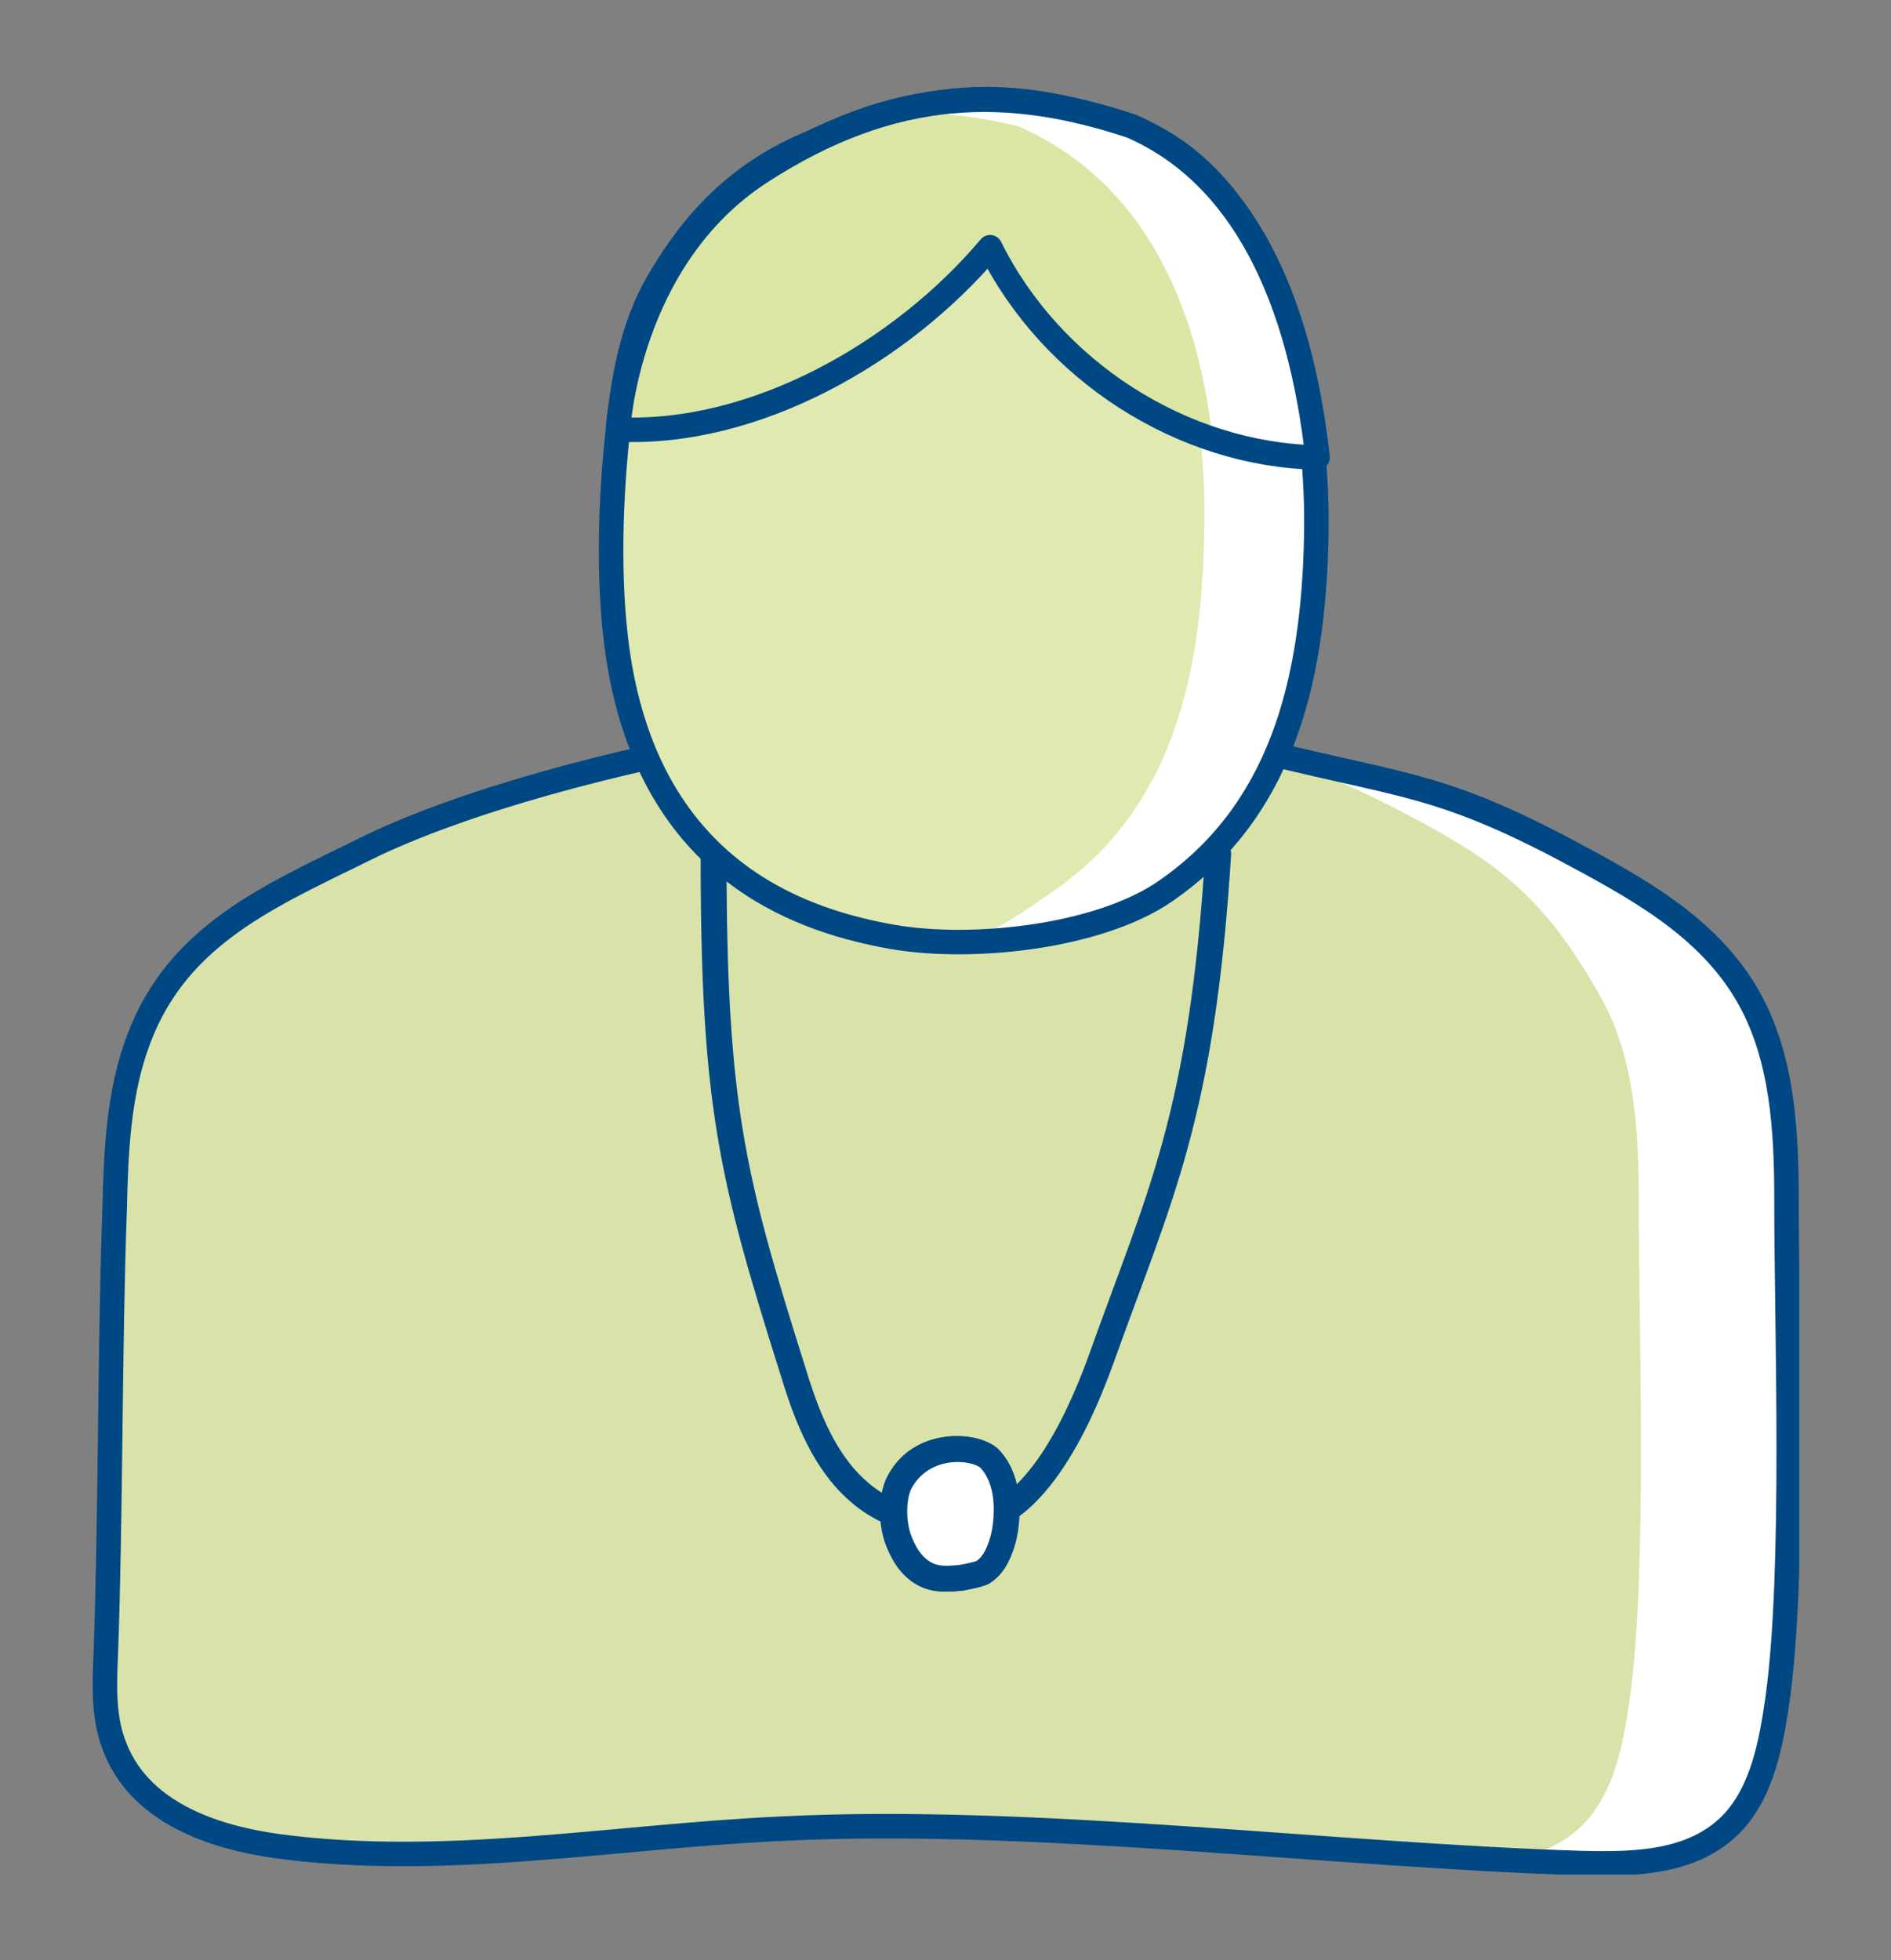
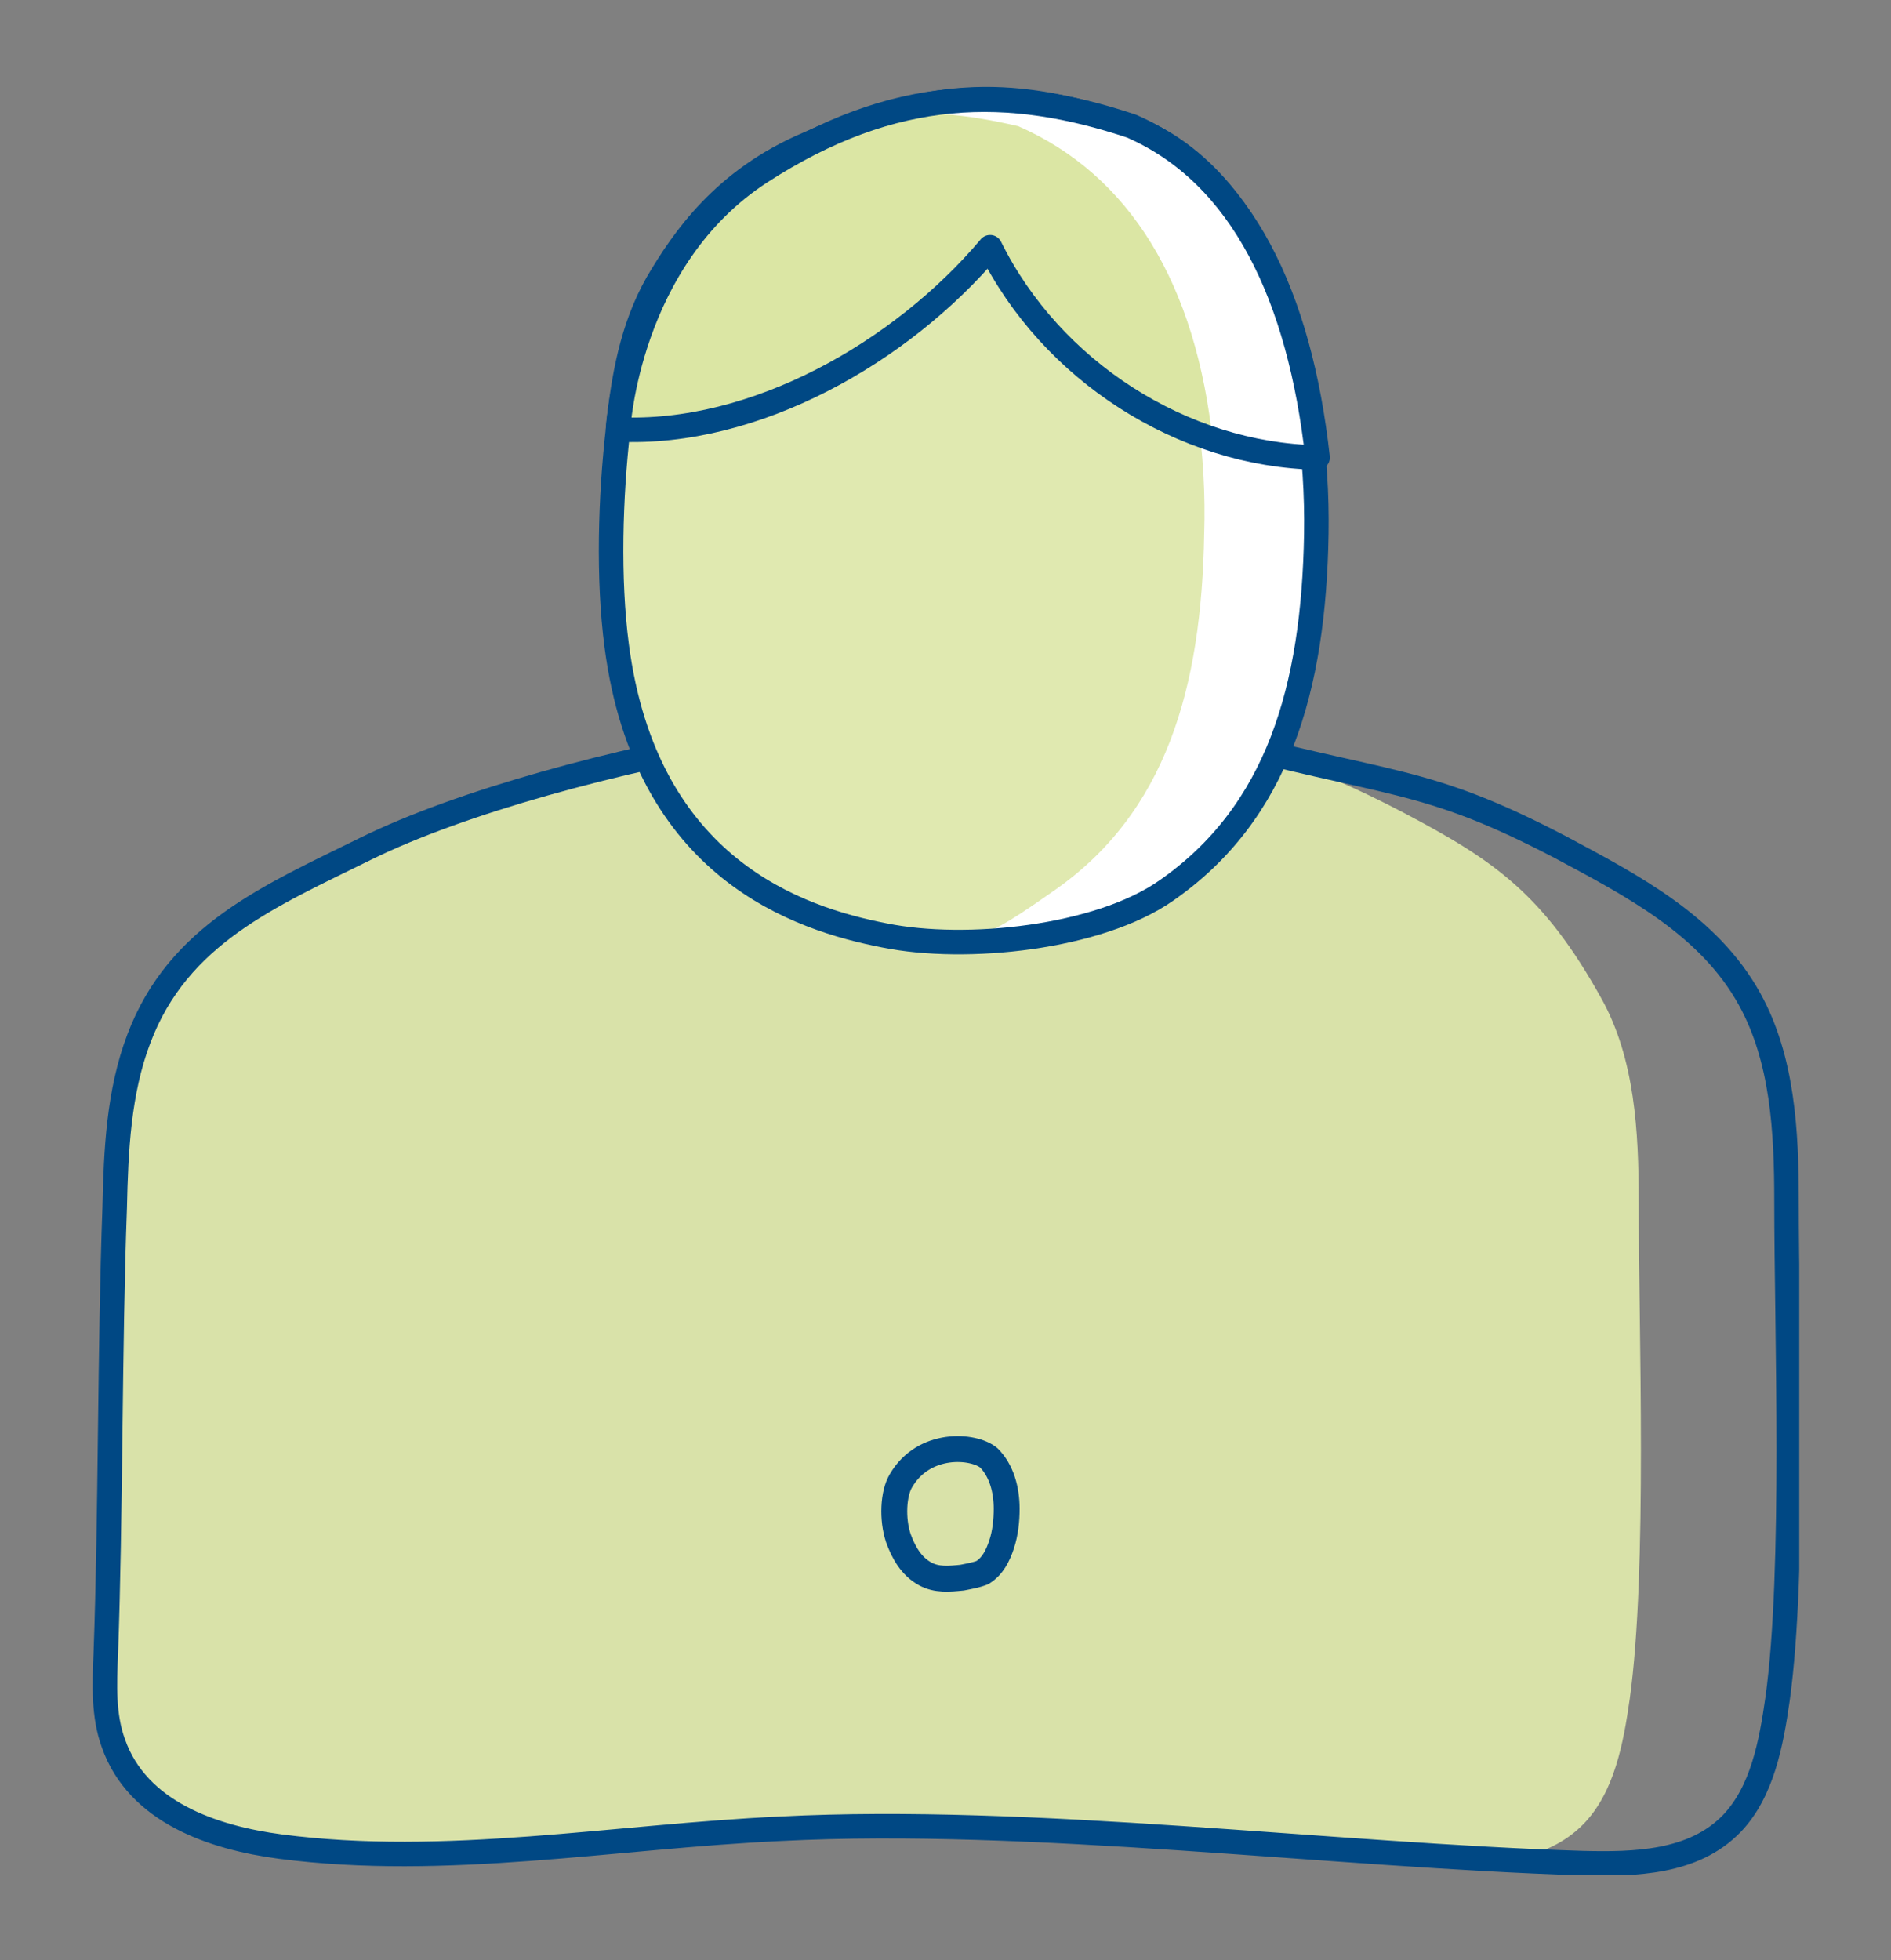
<svg xmlns="http://www.w3.org/2000/svg" xmlns:xlink="http://www.w3.org/1999/xlink" xml:space="preserve" id="Ebene_1" x="0" y="0" style="enable-background:new 0 0 148.4 153.8" version="1.1" viewBox="0 0 148.4 153.8">
  <rect x="0" y="0" width="148.4" height="153.8" fill="#808080" stroke="none" />
  <style>.st0,.st1{clip-path:url(#SVGID_00000015341504763537597240000014417914016131232415_);fill:#fff}.st1{fill:#d9e2a9}.st2{fill:none;stroke:#004884;stroke-width:1.924;stroke-linecap:round;stroke-miterlimit:10}.st2,.st3,.st4,.st5,.st6{clip-path:url(#SVGID_00000015341504763537597240000014417914016131232415_)}.st3{fill:none;stroke:#004884;stroke-width:2.032;stroke-linecap:round;stroke-linejoin:round;stroke-miterlimit:10}.st4{fill:#e0e9b0}.st5{fill:#dbe6a4}.st6{fill:none;stroke:#004884;stroke-width:1.924;stroke-linecap:round;stroke-linejoin:round;stroke-miterlimit:10}</style>
  <defs>
-     <path id="SVGID_1_" d="M7.2 6.8h134v140.3H7.2z" />
+     <path id="SVGID_1_" d="M7.2 6.8h134v140.3H7.2" />
  </defs>
  <clipPath id="SVGID_00000005963780974374593010000004587893860936318896_">
    <use xlink:href="#SVGID_1_" style="overflow:visible" />
  </clipPath>
-   <path d="M59.2 57.8c-10.7 1.8-23 5.1-30.5 8.8-7.5 3.7-14.7 6.7-17.8 14.9-1.6 4.2-1.8 8.8-1.9 13.3-.4 10.8-.3 24.2-.7 35-.1 2.4-.2 4.8.6 7 1.9 5.4 7.8 7.4 13.1 8.1 13 1.7 26.2-.8 39.3-1.4 19.6-1 43.3 2.1 62.9 2.7 4.1.1 8.7 0 11.7-3.1 2.4-2.5 3.1-6.3 3.6-9.8 1.4-10.1.7-28.9.7-39.1 0-5.4-.3-11.1-2.9-15.8-3.2-5.8-9.2-8.9-14.8-11.9-10.9-5.7-13.3-4.7-28.3-8.8-14.7-4-20.8-1.2-35 .1" style="clip-path:url(#SVGID_00000005963780974374593010000004587893860936318896_);fill:#fff" />
  <path d="M59.2 57.8c-10.7 1.8-23 5.1-30.5 8.8-7.5 3.7-14.7 6.7-17.8 14.9-1.6 4.2-1.8 8.8-1.9 13.3-.4 10.8-.3 24.2-.7 35-.1 2.4-.2 4.8.6 7 1.9 5.4 7.8 7.4 13.1 8.1 13 1.7 26.2-.8 39.3-1.4 19.6-1 31.7 2.1 51.3 2.7 4.1.1 8.7 0 11.7-3.1 2.4-2.5 3.1-6.3 3.6-9.8 1.4-10.1.7-28.9.7-39.1 0-5.4-.3-11.1-2.9-15.8-4.6-8.3-8.5-10.9-15.5-14.6-10.9-5.7-13.3-4.7-28.3-8.8-14.7-4-8.5 1.5-22.7 2.8" style="clip-path:url(#SVGID_00000005963780974374593010000004587893860936318896_);fill:#d9e2a9" />
  <path d="M59.2 57.8c-10.7 1.8-23 5.1-30.5 8.8-7.5 3.7-14.7 6.7-17.8 14.9-1.6 4.2-1.8 8.8-1.9 13.3-.4 10.8-.3 24.2-.7 35-.1 2.4-.2 4.8.6 7 1.9 5.4 7.8 7.4 13.1 8.1 13 1.7 26.2-.8 39.3-1.4 19.6-1 43.3 2.1 62.9 2.7 4.1.1 8.7 0 11.7-3.1 2.4-2.5 3.1-6.3 3.6-9.8 1.4-10.1.7-28.9.7-39.1 0-5.4-.3-11.1-2.9-15.8-3.2-5.8-9.2-8.9-14.8-11.9-10.9-5.7-13.3-4.7-28.3-8.8-14.7-4-20.8-1.2-35 .1z" style="clip-path:url(#SVGID_00000005963780974374593010000004587893860936318896_);fill:none;stroke:#004884;stroke-width:1.924;stroke-linecap:round;stroke-miterlimit:10" />
  <path d="M51.6 22.2c-2 3.5-2.7 7.5-3.1 11.5-.6 5.3-.8 11.7-.1 17 2.3 17.5 14.3 21.4 21 22.7 6.4 1.3 16.8.2 22.1-3.5 8.8-6.1 11.6-15.9 11.8-28S99.8 13.5 88 9.7c-9.2-3-15.4-2.5-24.6 1.6-6.6 2.8-9.8 7.5-11.8 10.9" style="clip-path:url(#SVGID_00000005963780974374593010000004587893860936318896_);fill:#fff" />
-   <path d="M70.6 116.2c-.6 1-.7 3-.2 4.5.4 1.1 1 2.2 2.1 2.8.9.5 1.9.4 2.9.3.5-.1 1.1-.2 1.6-.4.8-.5 1.2-1.3 1.5-2.2.3-.9.4-1.9.4-2.8 0-1.5-.4-3-1.4-4-1.2-1-5.2-1.3-6.9 1.8zM56 67.1c0 19.5 1.4 25.2 6.2 40.4 1.7 5.6 4.5 12.9 14 12 5.6-.6 9.1-9.8 10.2-12.8 4.6-12.9 7.9-19 9.2-39.7" style="clip-path:url(#SVGID_00000005963780974374593010000004587893860936318896_);fill:none;stroke:#004884;stroke-width:2.032;stroke-linecap:round;stroke-linejoin:round;stroke-miterlimit:10" />
-   <path d="M70.7 116.2c-.6 1-.7 3-.2 4.5.4 1.1 1 2.2 2.1 2.8.9.5 1.9.4 2.9.3.5-.1 1.1-.2 1.6-.4.8-.5 1.2-1.3 1.5-2.2.3-.9.4-1.9.4-2.8 0-1.5-.4-3-1.4-4-1.2-1-5.1-1.3-6.9 1.8" style="clip-path:url(#SVGID_00000005963780974374593010000004587893860936318896_);fill:#fff" />
  <path d="M70.7 116.2c-.6 1-.7 3-.2 4.5.4 1.1 1 2.2 2.1 2.8.9.5 1.9.4 2.9.3.5-.1 1.1-.2 1.6-.4.8-.5 1.2-1.3 1.5-2.2.3-.9.4-1.9.4-2.8 0-1.5-.4-3-1.4-4-1.2-1-5.1-1.3-6.9 1.8z" style="clip-path:url(#SVGID_00000005963780974374593010000004587893860936318896_);fill:none;stroke:#004884;stroke-width:2.032;stroke-linecap:round;stroke-linejoin:round;stroke-miterlimit:10" />
  <path d="M51.6 22.2c-2 3.5-2.7 7.5-3.1 11.5-.6 5.3-.8 11.7-.1 17 2.3 17.5 14.3 21.4 21 22.7 6.4 1.3 8 .2 13.3-3.5 8.8-6.1 11.6-15.9 11.8-28 .4-12-3.5-28.4-15.4-32.2-9.2-3-6.5-2.5-15.7 1.6-6.6 2.8-9.8 7.5-11.8 10.9" style="clip-path:url(#SVGID_00000005963780974374593010000004587893860936318896_);fill:#e0e9b0" />
  <path d="M51.6 22.2c-2 3.5-2.7 7.5-3.1 11.5-.6 5.3-.8 11.7-.1 17 2.3 17.5 14.3 21.4 21 22.7 6.4 1.3 16.8.2 22.1-3.5 8.8-6.1 11.6-15.9 11.8-28S99.8 13.5 88 9.7c-9.2-3-15.4-2.5-24.6 1.6-6.6 2.8-9.8 7.5-11.8 10.9z" style="clip-path:url(#SVGID_00000005963780974374593010000004587893860936318896_);fill:none;stroke:#004884;stroke-width:1.924;stroke-linecap:round;stroke-miterlimit:10" />
  <path d="M88.8 9.9c-9.6-3.2-18.6-3.2-29.1 3.6S48.5 33.7 48.5 33.7c10.7.5 22.2-6 29.2-14.3 4.8 9.7 15.1 16.3 25.7 16.5-1.4-12.6-5.9-22.2-14.6-26" style="clip-path:url(#SVGID_00000005963780974374593010000004587893860936318896_);fill:#fff" />
  <path d="M79.9 9.9c-8.7-2-12.6-1-20.3 3.6C49 20.2 48.4 33.8 48.4 33.8c10.7.5 22.2-6 29.2-14.3 4.1 7.7 9.9 12.5 17.6 15.4-1.3-12.7-6.6-21.2-15.3-25" style="clip-path:url(#SVGID_00000005963780974374593010000004587893860936318896_);fill:#dbe6a4" />
  <path d="M88.8 9.9c-9.6-3.2-18.6-3.2-29.1 3.6S48.5 33.7 48.5 33.7c10.7.5 22.2-6 29.2-14.3 4.8 9.7 15.1 16.3 25.7 16.5-1.4-12.6-5.9-22.2-14.6-26z" style="clip-path:url(#SVGID_00000005963780974374593010000004587893860936318896_);fill:none;stroke:#004884;stroke-width:1.924;stroke-linecap:round;stroke-linejoin:round;stroke-miterlimit:10" />
</svg>